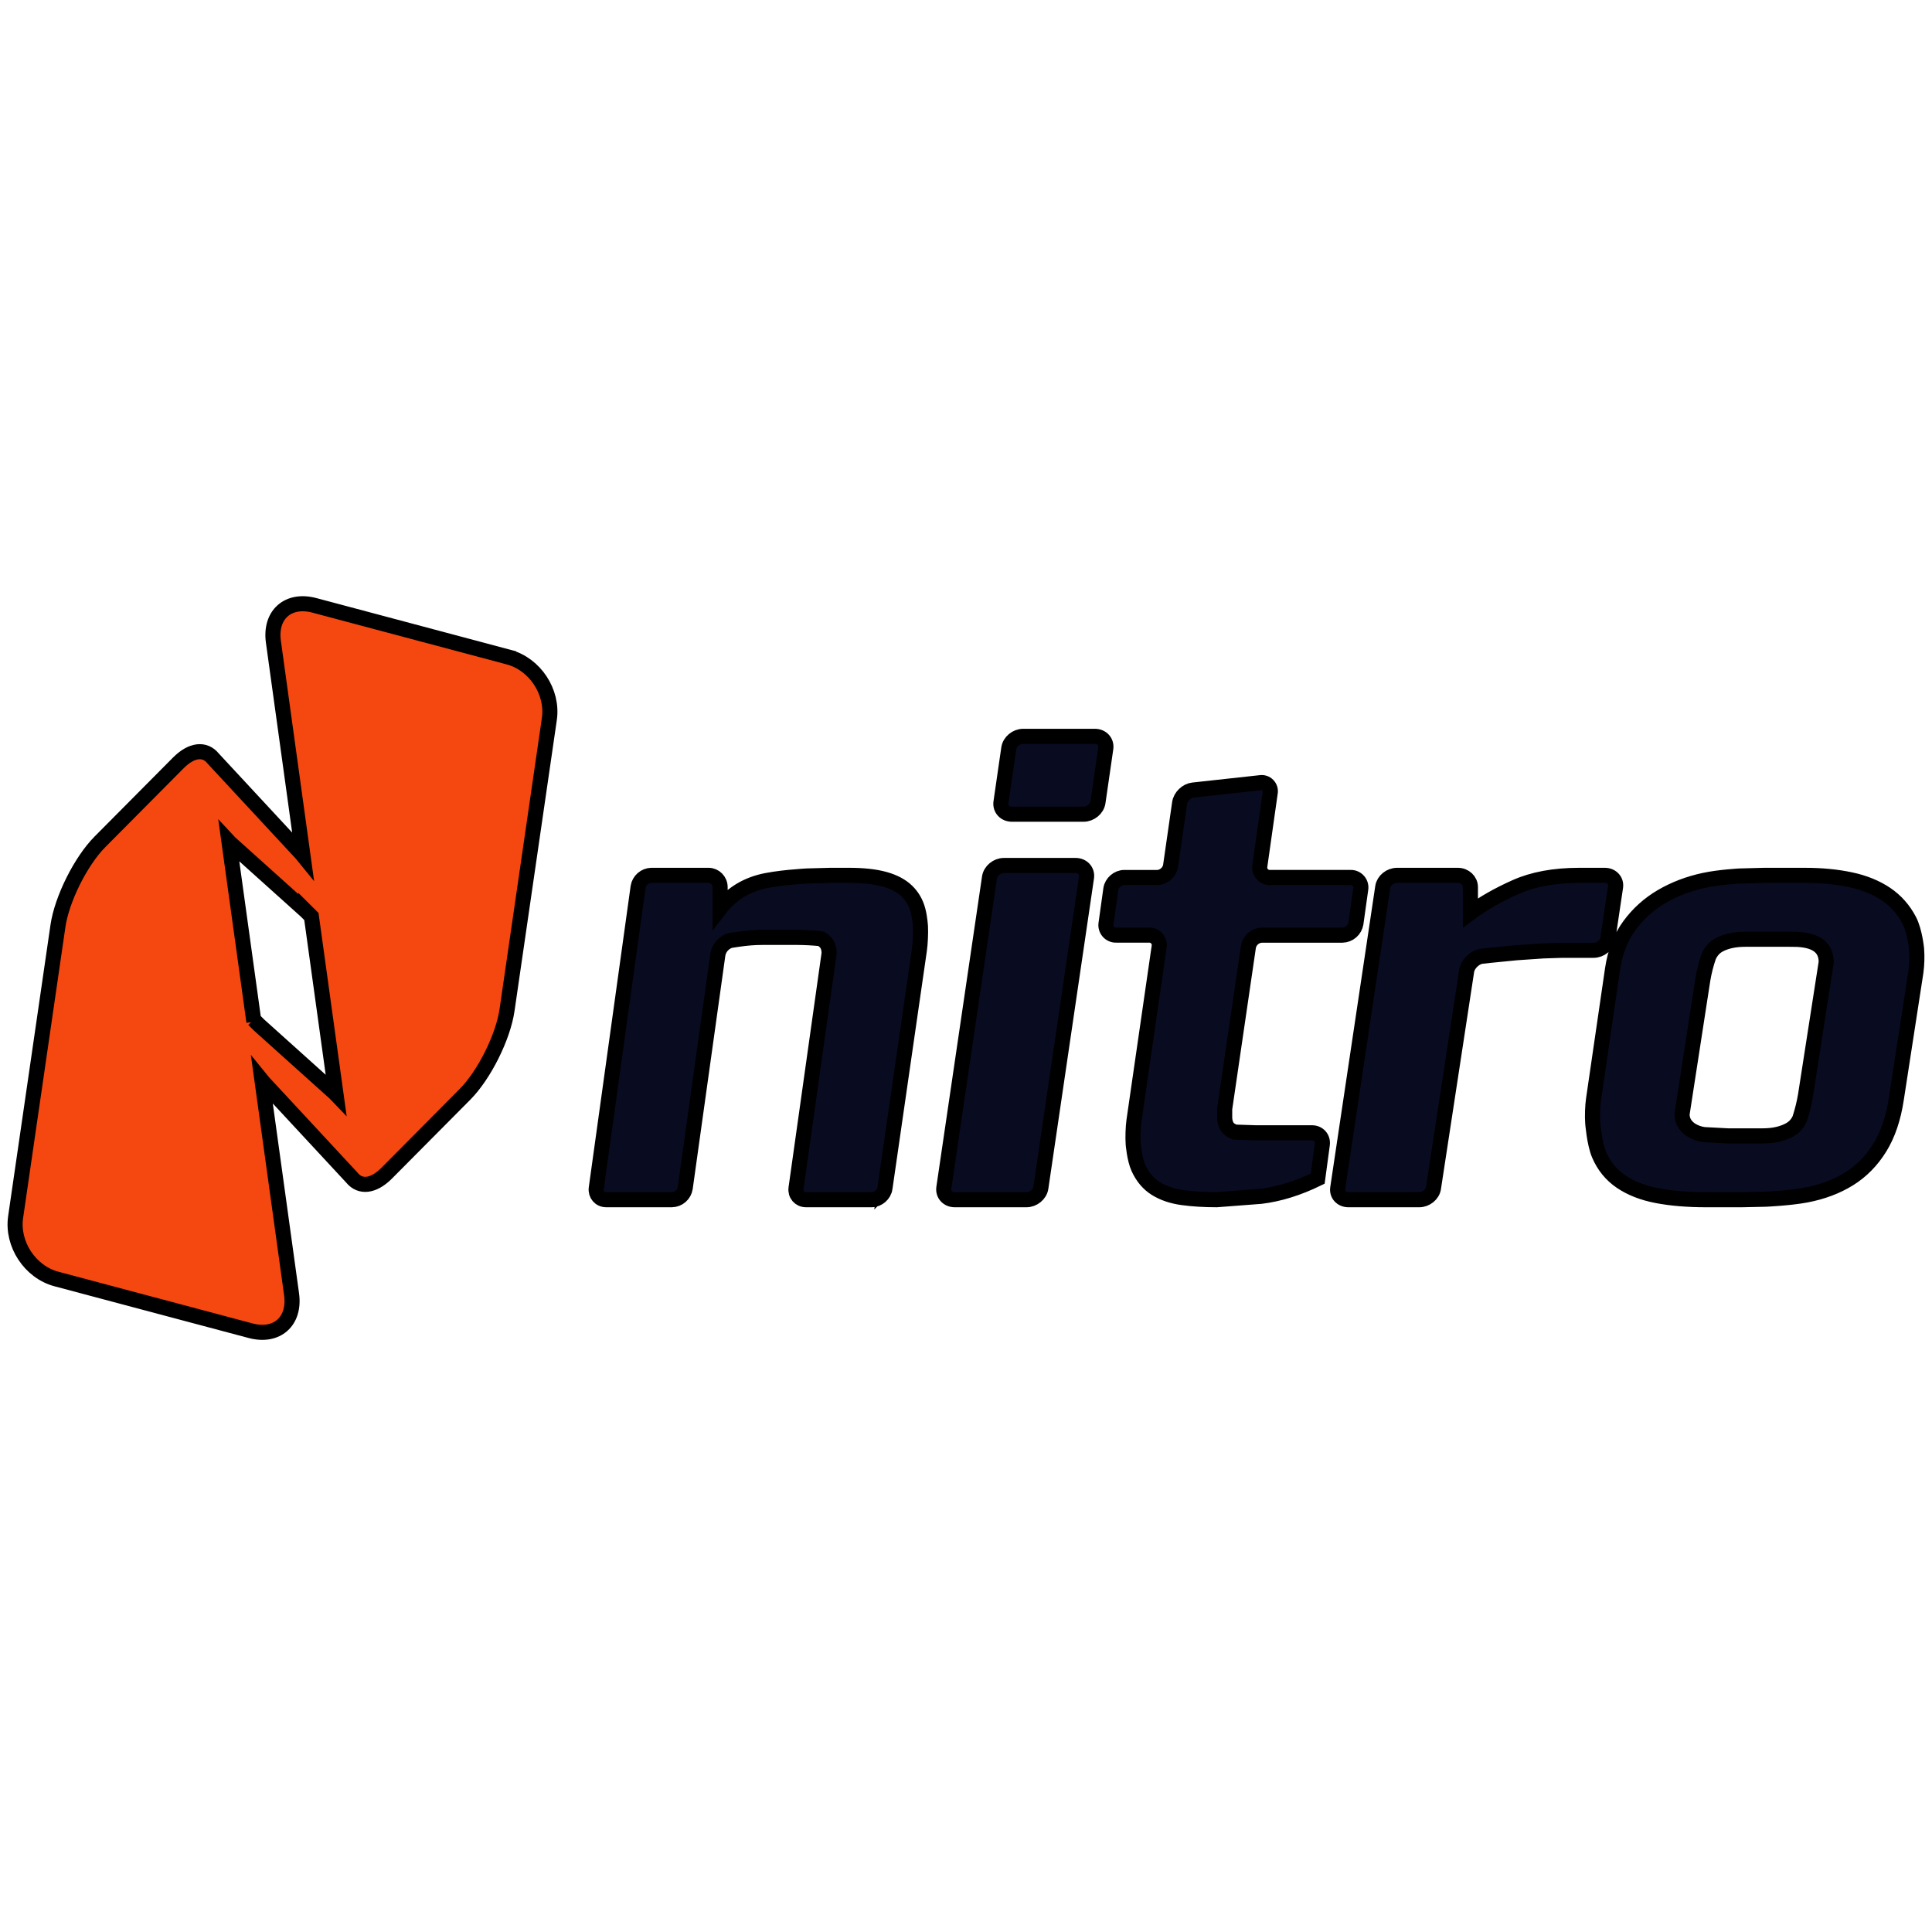
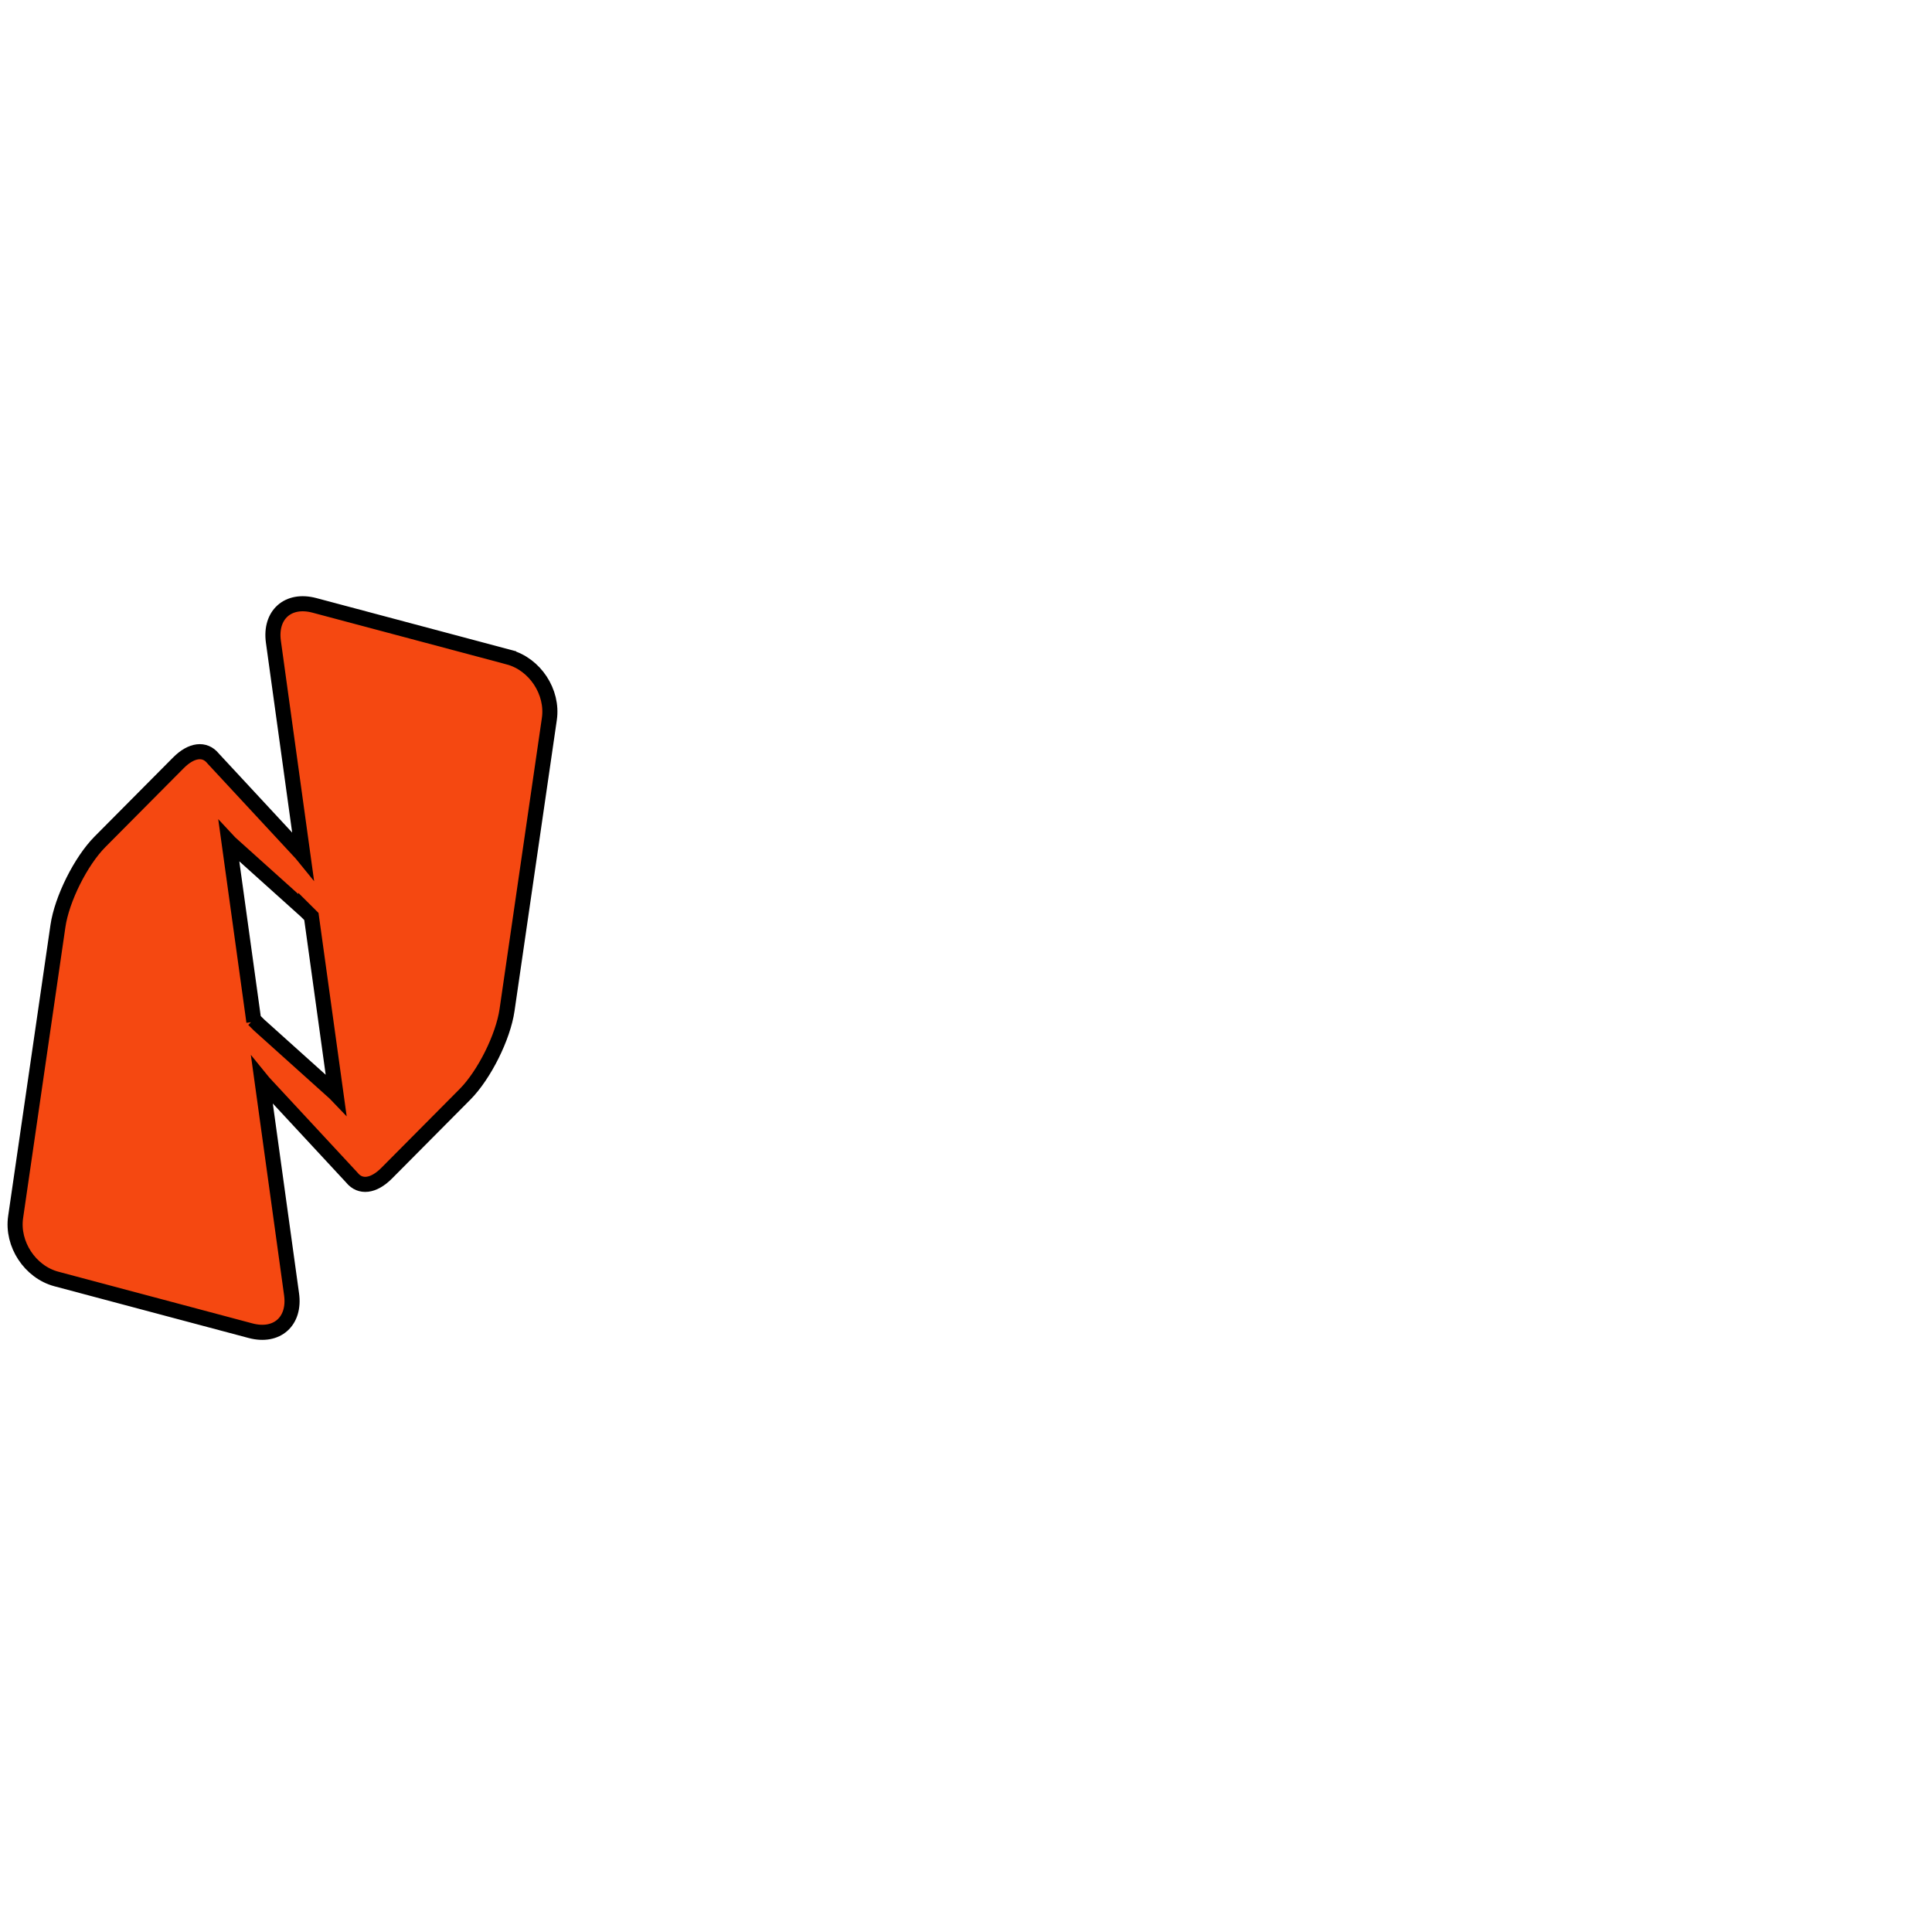
<svg xmlns="http://www.w3.org/2000/svg" width="128" height="128" viewBox="0 0 128 128" fill="none">
  <g clip-path="url(#clip0_3_3369)">
    <path fill-rule="evenodd" clip-rule="evenodd" d="M22.192 72.43L17.167 67.914L16.801 67.55L16.821 67.698L16.801 67.549L16.67 66.601L15.17 55.766L15.239 55.84L20.264 60.356V60.355L20.63 60.719L20.762 61.668L22.262 72.503L22.192 72.43ZM33.699 43.535L20.833 40.108C19.086 39.642 17.866 40.73 18.114 42.521L20.072 56.682L19.993 56.585L19.974 56.561L14.137 50.27L14.106 50.235C13.573 49.584 12.7 49.65 11.812 50.547L6.625 55.77C5.352 57.052 4.097 59.565 3.838 61.356L1.035 80.636C0.776 82.425 1.99 84.269 3.732 84.735L16.598 88.162C18.345 88.628 19.565 87.54 19.317 85.749L17.359 71.588L17.438 71.685L17.457 71.709L23.294 78L23.325 78.035C23.858 78.685 24.732 78.62 25.62 77.725L30.808 72.501C32.081 71.218 33.335 68.706 33.593 66.915L36.396 47.635C36.656 45.846 35.441 44.003 33.699 43.536V43.535Z" fill="#F54811" />
    <path d="M20.63 60.719L20.264 60.355V60.356L15.239 55.84L15.17 55.766L16.67 66.601L16.801 67.549L16.821 67.698L16.801 67.55L17.167 67.914L22.192 72.43L22.262 72.503L20.762 61.668L20.63 60.719ZM20.63 60.719L20.61 60.571M33.699 43.535L20.833 40.108C19.086 39.642 17.866 40.73 18.114 42.521L20.072 56.682L19.993 56.585L19.974 56.561L14.137 50.27L14.106 50.235C13.573 49.584 12.7 49.65 11.812 50.547L6.625 55.77C5.352 57.052 4.097 59.565 3.838 61.356L1.035 80.636C0.776 82.425 1.99 84.269 3.732 84.735L16.598 88.162C18.345 88.628 19.565 87.54 19.317 85.749L17.359 71.588L17.438 71.685L17.457 71.709L23.294 78L23.325 78.035C23.858 78.685 24.732 78.62 25.62 77.725L30.808 72.501C32.081 71.218 33.335 68.706 33.593 66.915L36.396 47.635C36.656 45.846 35.441 44.003 33.699 43.536V43.535Z" stroke="black" />
-     <path fill-rule="evenodd" clip-rule="evenodd" d="M58.632 78.716C58.572 79.14 58.176 79.484 57.752 79.484H53.401C52.978 79.484 52.681 79.138 52.74 78.716L54.931 63.162C54.931 62.81 54.83 62.545 54.629 62.368C54.429 62.191 54.367 62.186 54.367 62.186C53.856 62.136 53.343 62.109 52.83 62.105H50.534C49.994 62.105 49.454 62.146 48.92 62.228L48.382 62.309C48.173 62.373 47.985 62.494 47.84 62.658C47.695 62.822 47.598 63.024 47.561 63.24L45.397 78.716C45.362 78.926 45.256 79.118 45.096 79.258C44.936 79.398 44.732 79.478 44.519 79.484H40.167C39.745 79.484 39.447 79.138 39.505 78.716L42.277 58.761C42.312 58.551 42.418 58.36 42.578 58.22C42.738 58.08 42.942 57.999 43.154 57.993H46.94C47.362 57.993 47.709 58.343 47.709 58.77V60.192C48.381 59.323 49.254 58.741 50.332 58.442C51.409 58.143 53.476 58.035 53.476 58.035L55.014 57.994H56.263C57.203 57.994 57.983 58.081 58.601 58.252C59.22 58.423 59.712 58.683 60.074 59.029C60.435 59.375 60.686 59.805 60.821 60.322C60.955 60.84 60.982 61.398 60.982 61.398C61.004 61.824 60.972 62.518 60.911 62.941L58.631 78.717L58.632 78.716ZM72.744 53.15C72.681 53.587 72.251 53.943 71.789 53.943H67.043C66.58 53.943 66.255 53.587 66.317 53.15L66.835 49.577C66.899 49.142 67.328 48.784 67.791 48.784H72.538C73 48.784 73.325 49.142 73.262 49.577L72.744 53.15ZM68.96 78.694C68.896 79.13 68.466 79.485 68.003 79.485H63.257C62.793 79.485 62.469 79.129 62.532 78.694L65.557 58.133C65.622 57.696 66.052 57.34 66.514 57.34H71.261C71.723 57.34 72.048 57.696 71.984 58.133L68.96 78.694ZM89.832 61.179C89.797 61.392 89.689 61.586 89.526 61.727C89.363 61.869 89.156 61.95 88.941 61.956H83.606C83.391 61.962 83.184 62.043 83.02 62.184C82.857 62.325 82.748 62.518 82.71 62.73L81.138 73.469V74.023C81.138 74.207 81.174 74.379 81.242 74.537C81.316 74.702 81.447 74.835 81.611 74.912L81.789 75.004L83.196 75.051H86.927C87.359 75.051 87.665 75.4 87.606 75.827L87.301 78.09C86.014 78.718 84.762 79.11 83.542 79.259L80.605 79.484C79.783 79.484 79.03 79.438 78.346 79.344C77.662 79.251 77.072 79.052 76.579 78.746C76.086 78.44 75.703 77.986 75.429 77.388C75.155 76.789 75.078 75.793 75.078 75.793C75.046 75.363 75.069 74.663 75.13 74.236L76.796 62.729C76.813 62.632 76.808 62.533 76.782 62.438C76.756 62.344 76.709 62.256 76.645 62.182C76.58 62.108 76.5 62.048 76.41 62.009C76.32 61.969 76.223 61.95 76.125 61.953H73.954C73.855 61.957 73.757 61.938 73.667 61.899C73.576 61.859 73.496 61.8 73.431 61.726C73.366 61.651 73.319 61.563 73.293 61.468C73.267 61.373 73.262 61.274 73.279 61.177L73.596 58.91C73.656 58.485 74.058 58.136 74.488 58.136H76.659C77.091 58.136 77.494 57.787 77.555 57.36L78.153 53.205C78.215 52.778 78.615 52.39 79.043 52.343L83.482 51.857C83.576 51.839 83.673 51.845 83.764 51.874C83.854 51.903 83.937 51.954 84.003 52.023C84.069 52.091 84.118 52.175 84.144 52.267C84.169 52.358 84.172 52.455 84.151 52.548L83.469 57.359C83.451 57.456 83.456 57.556 83.483 57.651C83.509 57.745 83.556 57.833 83.621 57.908C83.685 57.982 83.766 58.041 83.856 58.08C83.946 58.12 84.044 58.138 84.143 58.135H89.476C89.575 58.131 89.673 58.15 89.763 58.189C89.853 58.228 89.933 58.287 89.998 58.362C90.063 58.436 90.11 58.523 90.136 58.618C90.163 58.713 90.168 58.812 90.151 58.909L89.833 61.176L89.832 61.179ZM106.524 62.19C106.462 62.615 106.037 62.959 105.58 62.959H103.5L102.239 63L100.479 63.12L98.677 63.298L98.091 63.366C97.65 63.471 97.234 63.902 97.17 64.325L94.971 78.717C94.907 79.141 94.48 79.485 94.026 79.485H89.341C88.884 79.485 88.564 79.14 88.628 78.717L91.611 58.763C91.675 58.34 92.1 57.994 92.556 57.994H96.589C97.045 57.994 97.418 58.344 97.418 58.771V60.478C98.257 59.854 99.257 59.284 100.415 58.769C101.572 58.253 102.976 57.994 104.629 57.994H105.888H106.322C106.776 57.994 107.097 58.34 107.035 58.763L106.524 62.19ZM118.791 62.228H115.635C114.914 62.228 114.32 62.36 113.85 62.626C113.379 62.891 113.2 63.388 113.2 63.388C113.033 63.877 112.906 64.379 112.819 64.888L111.441 73.813C111.441 74.243 111.636 74.59 112.024 74.855C112.289 75.023 112.587 75.131 112.898 75.171L114.477 75.254H116.797C117.517 75.254 118.119 75.113 118.605 74.836C119.09 74.558 119.245 74.095 119.245 74.095C119.404 73.603 119.528 73.101 119.616 72.592L120.992 63.743C120.992 62.732 120.258 62.229 118.792 62.229L118.791 62.228ZM125.639 72.789C125.445 74.085 125.079 75.169 124.539 76.039C123.999 76.909 123.321 77.597 122.505 78.104C121.688 78.61 120.741 78.969 119.661 79.174C118.581 79.379 116.965 79.451 116.965 79.451L115.382 79.485H113.06C111.815 79.485 110.721 79.394 109.78 79.213C108.839 79.033 108.043 78.721 107.395 78.28C106.746 77.838 106.258 77.242 105.94 76.489C105.622 75.737 105.521 74.382 105.521 74.382C105.49 73.956 105.512 73.262 105.575 72.839L106.832 64.225C107 63.082 107.372 62.117 107.953 61.325C108.533 60.533 109.247 59.891 110.091 59.398C110.935 58.905 111.869 58.548 112.894 58.327C113.918 58.106 115.258 58.037 115.258 58.037L116.841 57.995H119.62C120.698 57.995 121.696 58.092 122.608 58.286C123.52 58.48 124.303 58.8 124.955 59.24C125.607 59.681 126.117 60.26 126.491 60.973C126.864 61.686 126.977 62.866 126.977 62.866C127.016 63.38 127.001 63.896 126.932 64.407L125.639 72.789Z" fill="#090B21" stroke="black" />
  </g>
  <defs>
    <clipPath id="clip0_3_3369">
      <rect width="128" height="50" fill="white" transform="translate(0 39)" />
    </clipPath>
  </defs>
</svg>